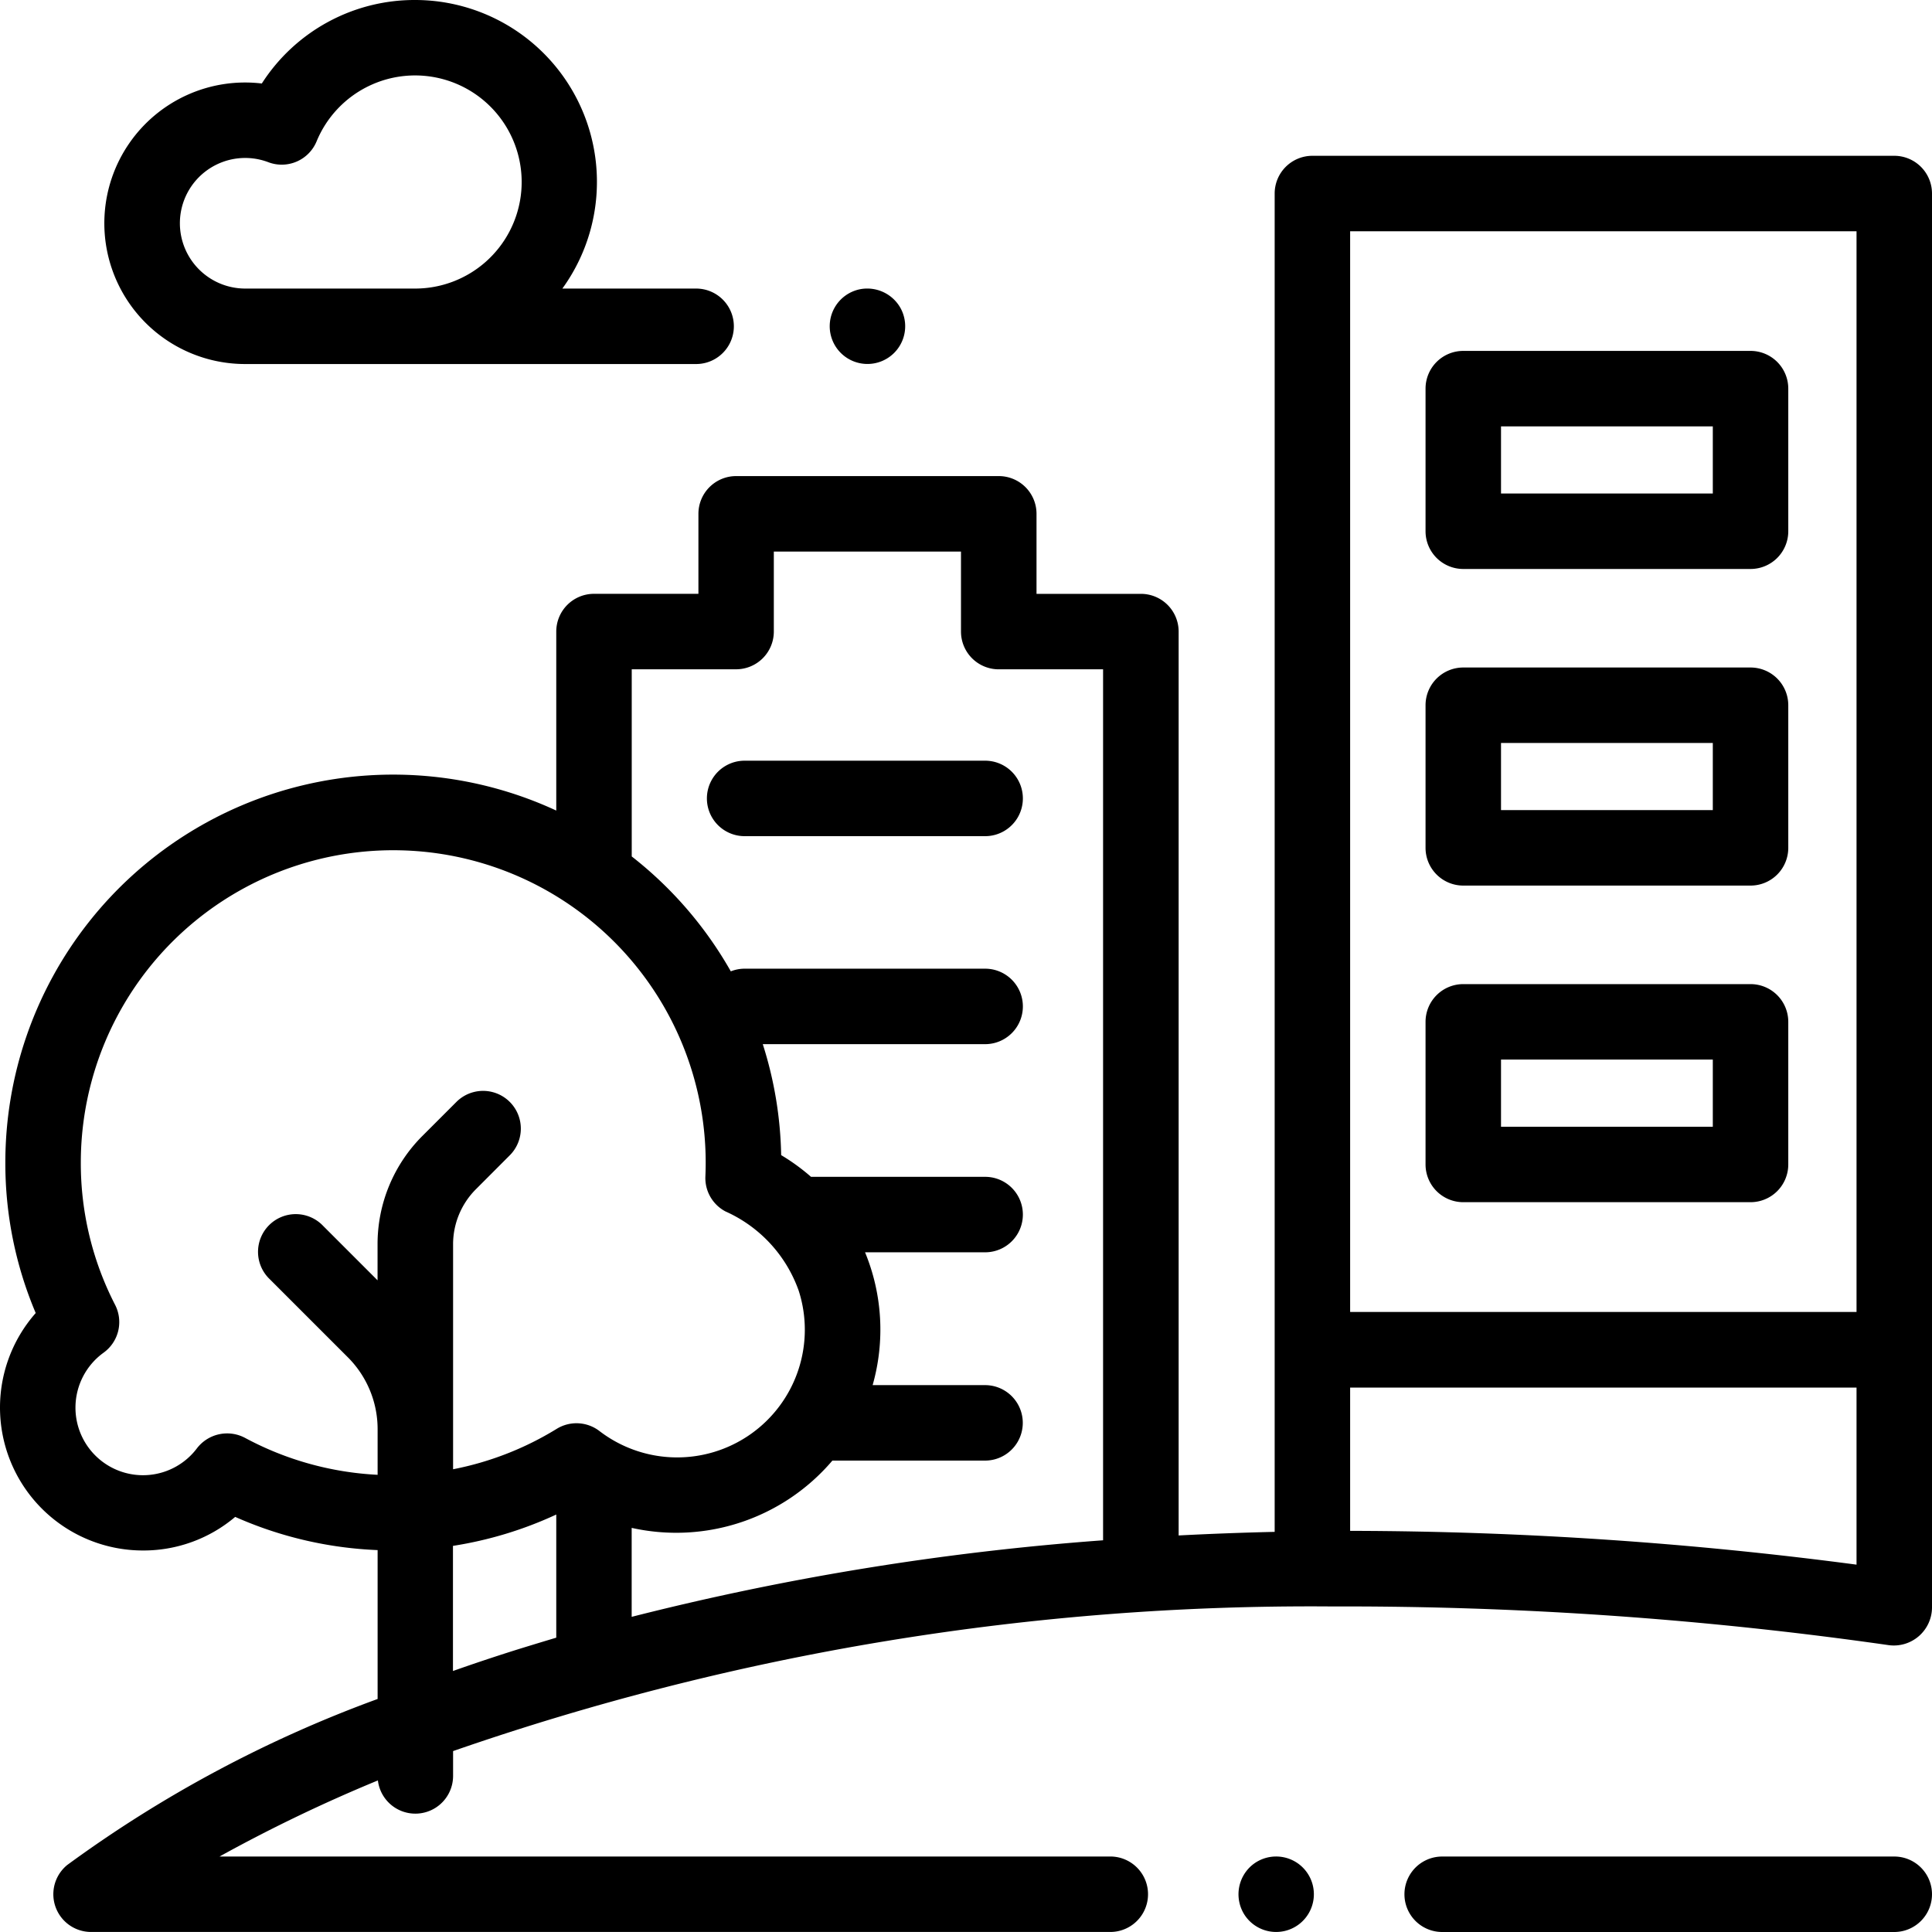
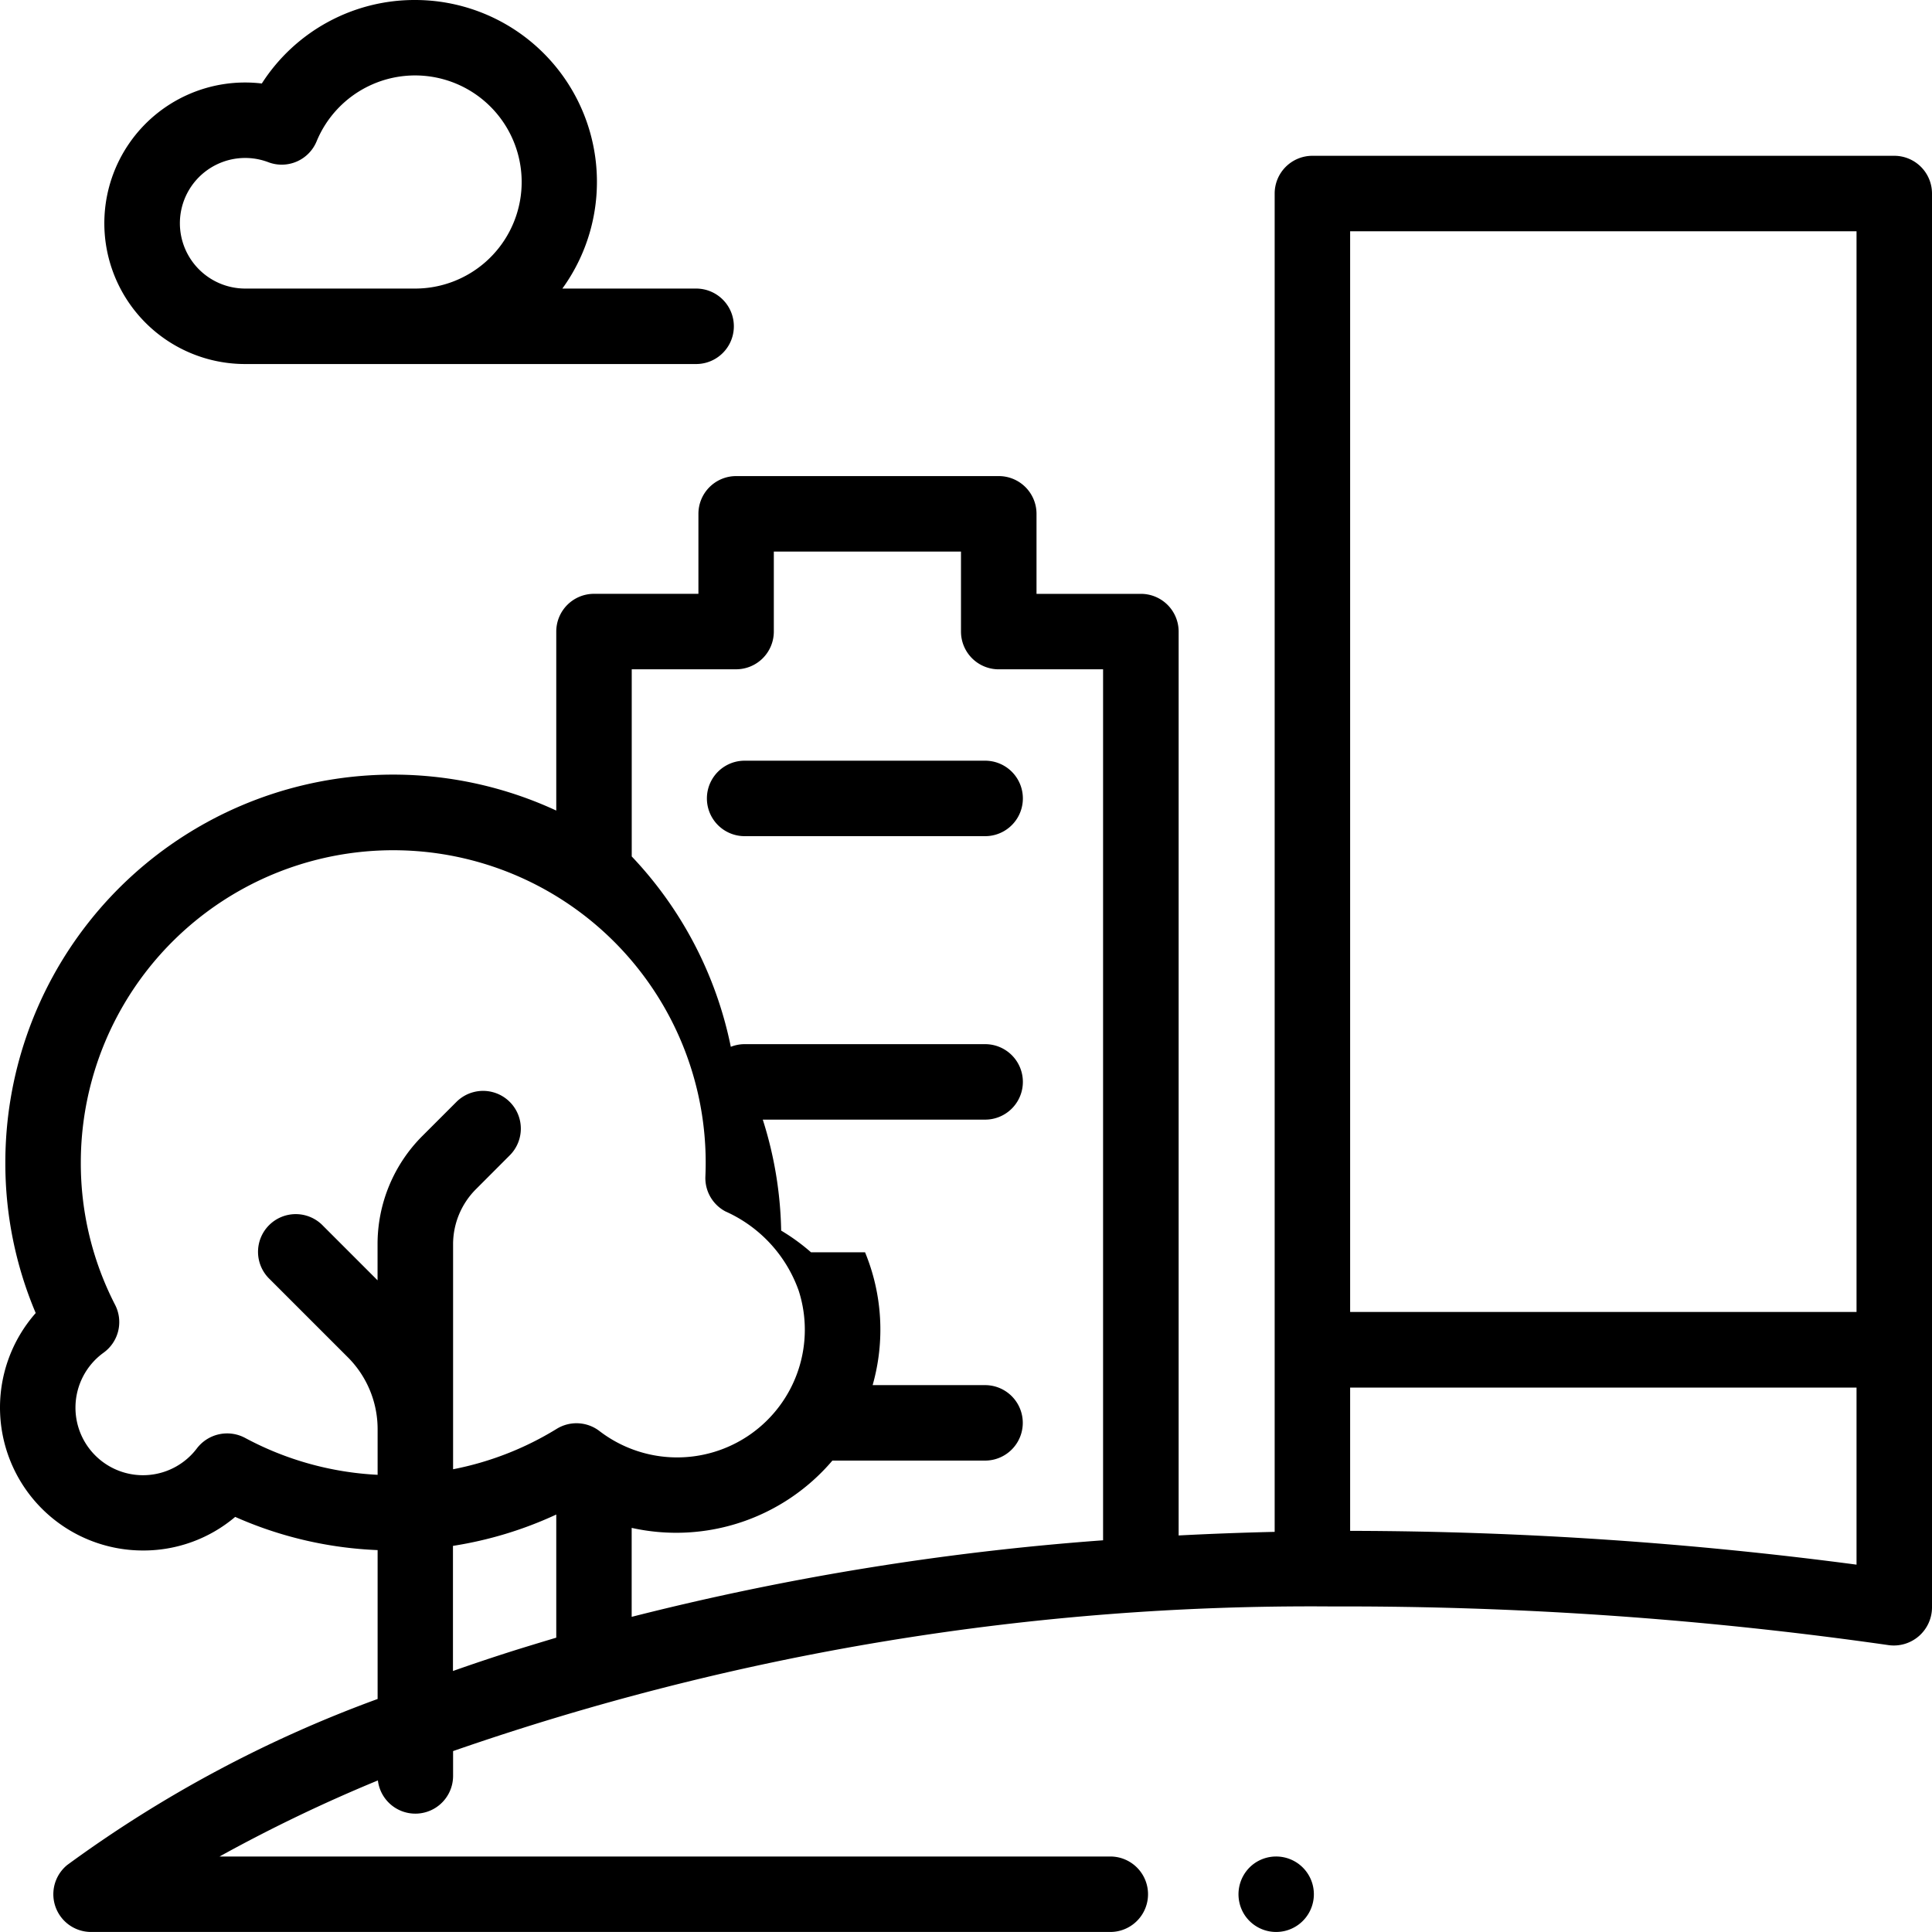
<svg xmlns="http://www.w3.org/2000/svg" id="city" width="64" height="64" viewBox="0 0 64 64">
-   <path id="Path_1659" data-name="Path 1659" d="M4.737,87.491a4.7,4.7,0,0,0,3.054-1.113,12.9,12.9,0,0,0,4.718,1.1v4.932a41.473,41.473,0,0,0-10.283,5.5,1.25,1.25,0,0,0,.791,2.218H36.78a1.25,1.25,0,1,0,0-2.5H7.273a51.153,51.153,0,0,1,5.245-2.52,1.25,1.25,0,0,0,2.491-.142v-.83a86.533,86.533,0,0,1,29.133-4.791,127.218,127.218,0,0,1,18.434,1.283A1.265,1.265,0,0,0,64,89.39V42.54a1.25,1.25,0,0,0-1.25-1.25H43.475a1.25,1.25,0,0,0-1.25,1.25V86.874q-1.6.037-3.181.119V57.051a1.25,1.25,0,0,0-1.25-1.25H34.336V53.15a1.25,1.25,0,0,0-1.25-1.25h-8.7a1.25,1.25,0,0,0-1.25,1.25V55.8H19.677a1.25,1.25,0,0,0-1.25,1.25V62.98A12.848,12.848,0,0,0,.177,74.64a12.7,12.7,0,0,0,1.006,4.985,4.735,4.735,0,0,0,3.555,7.866ZM17.1,90.783q-1.089.344-2.095.7V87.338A12.816,12.816,0,0,0,18.427,86.3v4.079Q17.761,90.578,17.1,90.783ZM44.85,86.841h-.125V82.095H61.5V87.96A129.336,129.336,0,0,0,44.85,86.841ZM61.5,43.79v35.8H44.725V43.79ZM20.927,58.3h3.457a1.25,1.25,0,0,0,1.25-1.25V54.4h6.2v2.651a1.25,1.25,0,0,0,1.25,1.25h3.457V87.153a90.059,90.059,0,0,0-15.616,2.536V86.742a6.792,6.792,0,0,0,6.649-2.229h5.057a1.25,1.25,0,0,0,0-2.5H28.907a6.718,6.718,0,0,0-.251-4.4h3.978a1.25,1.25,0,1,0,0-2.5H26.866a6.721,6.721,0,0,0-.989-.719,12.835,12.835,0,0,0-.609-3.676h7.366a1.25,1.25,0,1,0,0-2.5H24.667a1.243,1.243,0,0,0-.458.088A12.889,12.889,0,0,0,20.927,64.5ZM3.813,79.354A10.235,10.235,0,0,1,2.677,74.64a10.35,10.35,0,1,1,20.69.459,1.25,1.25,0,0,0,.663,1.159,4.531,4.531,0,0,1,2.429,2.63,4.229,4.229,0,0,1-6.6,4.647,1.25,1.25,0,0,0-1.417-.074A10.3,10.3,0,0,1,15.009,84.8V77.356a2.581,2.581,0,0,1,.761-1.837L16.887,74.4a1.25,1.25,0,1,0-1.768-1.768L14,73.751a5.065,5.065,0,0,0-1.493,3.605v1.185l-1.8-1.8A1.25,1.25,0,1,0,8.94,78.508l2.576,2.576a3.368,3.368,0,0,1,.993,2.4v1.5a10.355,10.355,0,0,1-4.393-1.224,1.261,1.261,0,0,0-1.592.346A2.237,2.237,0,0,1,2.5,82.754a2.246,2.246,0,0,1,.932-1.816,1.25,1.25,0,0,0,.381-1.584Z" transform="translate(0 -36.129)" />
-   <path id="Path_1660" data-name="Path 1660" d="M388.416,492H373.44a1.25,1.25,0,0,0,0,2.5h14.976a1.25,1.25,0,0,0,0-2.5Z" transform="translate(-325.666 -430.5)" />
+   <path id="Path_1659" data-name="Path 1659" d="M4.737,87.491a4.7,4.7,0,0,0,3.054-1.113,12.9,12.9,0,0,0,4.718,1.1v4.932a41.473,41.473,0,0,0-10.283,5.5,1.25,1.25,0,0,0,.791,2.218H36.78a1.25,1.25,0,1,0,0-2.5H7.273a51.153,51.153,0,0,1,5.245-2.52,1.25,1.25,0,0,0,2.491-.142v-.83a86.533,86.533,0,0,1,29.133-4.791,127.218,127.218,0,0,1,18.434,1.283A1.265,1.265,0,0,0,64,89.39V42.54a1.25,1.25,0,0,0-1.25-1.25H43.475a1.25,1.25,0,0,0-1.25,1.25V86.874q-1.6.037-3.181.119V57.051a1.25,1.25,0,0,0-1.25-1.25H34.336V53.15a1.25,1.25,0,0,0-1.25-1.25h-8.7a1.25,1.25,0,0,0-1.25,1.25V55.8H19.677a1.25,1.25,0,0,0-1.25,1.25V62.98A12.848,12.848,0,0,0,.177,74.64a12.7,12.7,0,0,0,1.006,4.985,4.735,4.735,0,0,0,3.555,7.866ZM17.1,90.783q-1.089.344-2.095.7V87.338A12.816,12.816,0,0,0,18.427,86.3v4.079Q17.761,90.578,17.1,90.783ZM44.85,86.841h-.125V82.095H61.5V87.96A129.336,129.336,0,0,0,44.85,86.841ZM61.5,43.79v35.8H44.725V43.79ZM20.927,58.3h3.457a1.25,1.25,0,0,0,1.25-1.25V54.4h6.2v2.651a1.25,1.25,0,0,0,1.25,1.25h3.457V87.153a90.059,90.059,0,0,0-15.616,2.536V86.742a6.792,6.792,0,0,0,6.649-2.229h5.057a1.25,1.25,0,0,0,0-2.5H28.907a6.718,6.718,0,0,0-.251-4.4h3.978H26.866a6.721,6.721,0,0,0-.989-.719,12.835,12.835,0,0,0-.609-3.676h7.366a1.25,1.25,0,1,0,0-2.5H24.667a1.243,1.243,0,0,0-.458.088A12.889,12.889,0,0,0,20.927,64.5ZM3.813,79.354A10.235,10.235,0,0,1,2.677,74.64a10.35,10.35,0,1,1,20.69.459,1.25,1.25,0,0,0,.663,1.159,4.531,4.531,0,0,1,2.429,2.63,4.229,4.229,0,0,1-6.6,4.647,1.25,1.25,0,0,0-1.417-.074A10.3,10.3,0,0,1,15.009,84.8V77.356a2.581,2.581,0,0,1,.761-1.837L16.887,74.4a1.25,1.25,0,1,0-1.768-1.768L14,73.751a5.065,5.065,0,0,0-1.493,3.605v1.185l-1.8-1.8A1.25,1.25,0,1,0,8.94,78.508l2.576,2.576a3.368,3.368,0,0,1,.993,2.4v1.5a10.355,10.355,0,0,1-4.393-1.224,1.261,1.261,0,0,0-1.592.346A2.237,2.237,0,0,1,2.5,82.754a2.246,2.246,0,0,1,.932-1.816,1.25,1.25,0,0,0,.381-1.584Z" transform="translate(0 -36.129)" />
  <path id="Path_1661" data-name="Path 1661" d="M37.957,0a6.01,6.01,0,0,0-5.072,2.766,4.663,4.663,0,1,0-.551,9.293H47.272a1.25,1.25,0,0,0,0-2.5H42.841A6.025,6.025,0,0,0,37.957,0ZM30.171,7.4A2.163,2.163,0,0,1,33.1,5.373a1.25,1.25,0,0,0,1.6-.691,3.53,3.53,0,1,1,3.263,4.877H32.333A2.165,2.165,0,0,1,30.171,7.4Z" transform="translate(-24.212)" />
  <path id="Path_1662" data-name="Path 1662" d="M188.584,204.09h7.967a1.25,1.25,0,0,0,0-2.5h-7.967a1.25,1.25,0,0,0,0,2.5Z" transform="translate(-163.917 -176.391)" />
-   <path id="Path_1663" data-name="Path 1663" d="M379.034,100.214h9.516a1.25,1.25,0,0,0,1.25-1.25V94.24a1.25,1.25,0,0,0-1.25-1.25h-9.516a1.25,1.25,0,0,0-1.25,1.25v4.724A1.25,1.25,0,0,0,379.034,100.214Zm1.25-4.724H387.3v2.224h-7.016Z" transform="translate(-330.561 -81.366)" />
-   <path id="Path_1664" data-name="Path 1664" d="M379.034,184.12h9.516a1.25,1.25,0,0,0,1.25-1.25v-4.724a1.25,1.25,0,0,0-1.25-1.25h-9.516a1.25,1.25,0,0,0-1.25,1.25v4.724A1.25,1.25,0,0,0,379.034,184.12Zm1.25-4.724H387.3v2.224h-7.016Z" transform="translate(-330.561 -154.784)" />
-   <path id="Path_1665" data-name="Path 1665" d="M379.034,268.027h9.516a1.25,1.25,0,0,0,1.25-1.25v-4.724a1.25,1.25,0,0,0-1.25-1.25h-9.516a1.25,1.25,0,0,0-1.25,1.25v4.724A1.25,1.25,0,0,0,379.034,268.027Zm1.25-4.724H387.3v2.224h-7.016Z" transform="translate(-330.561 -228.203)" />
-   <path id="Path_1666" data-name="Path 1666" d="M220.887,76.5a1.25,1.25,0,1,0,1.34.624A1.263,1.263,0,0,0,220.887,76.5Z" transform="translate(-192.396 -66.919)" />
  <path id="Path_1667" data-name="Path 1667" d="M328.423,494.006a1.25,1.25,0,1,0,.2-1.62A1.26,1.26,0,0,0,328.423,494.006Z" transform="translate(-287.189 -430.563)" />
</svg>